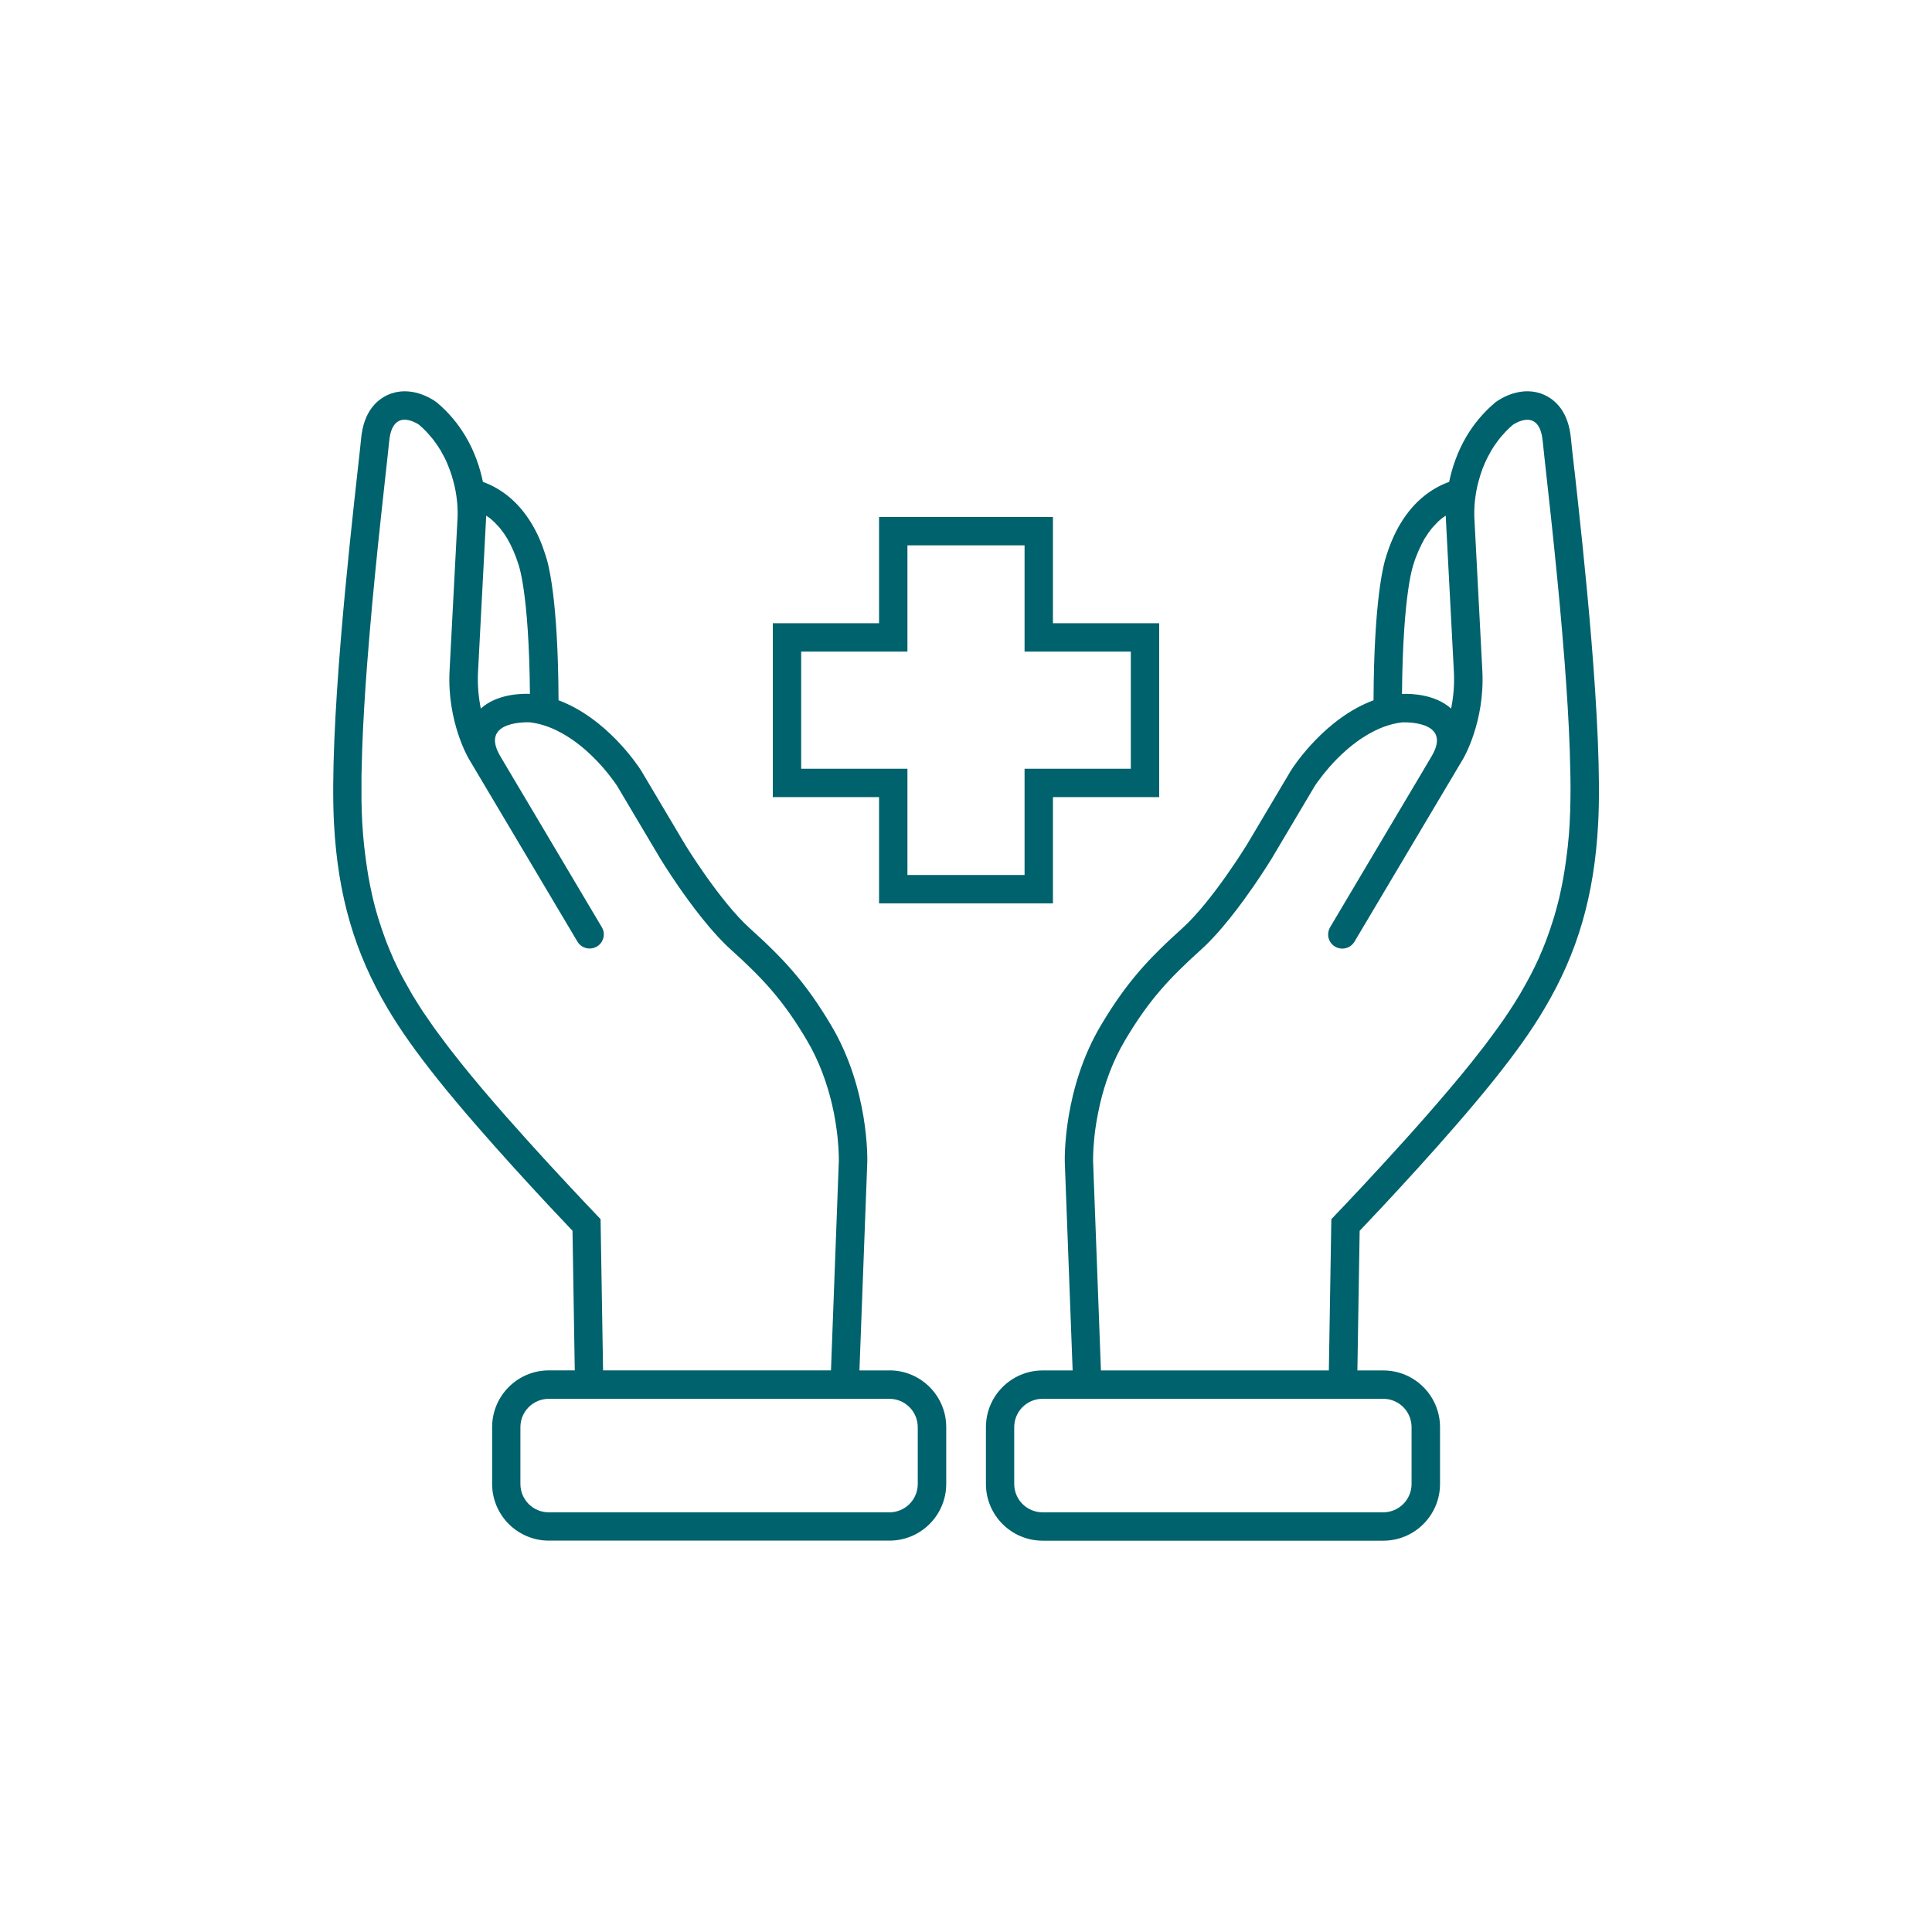
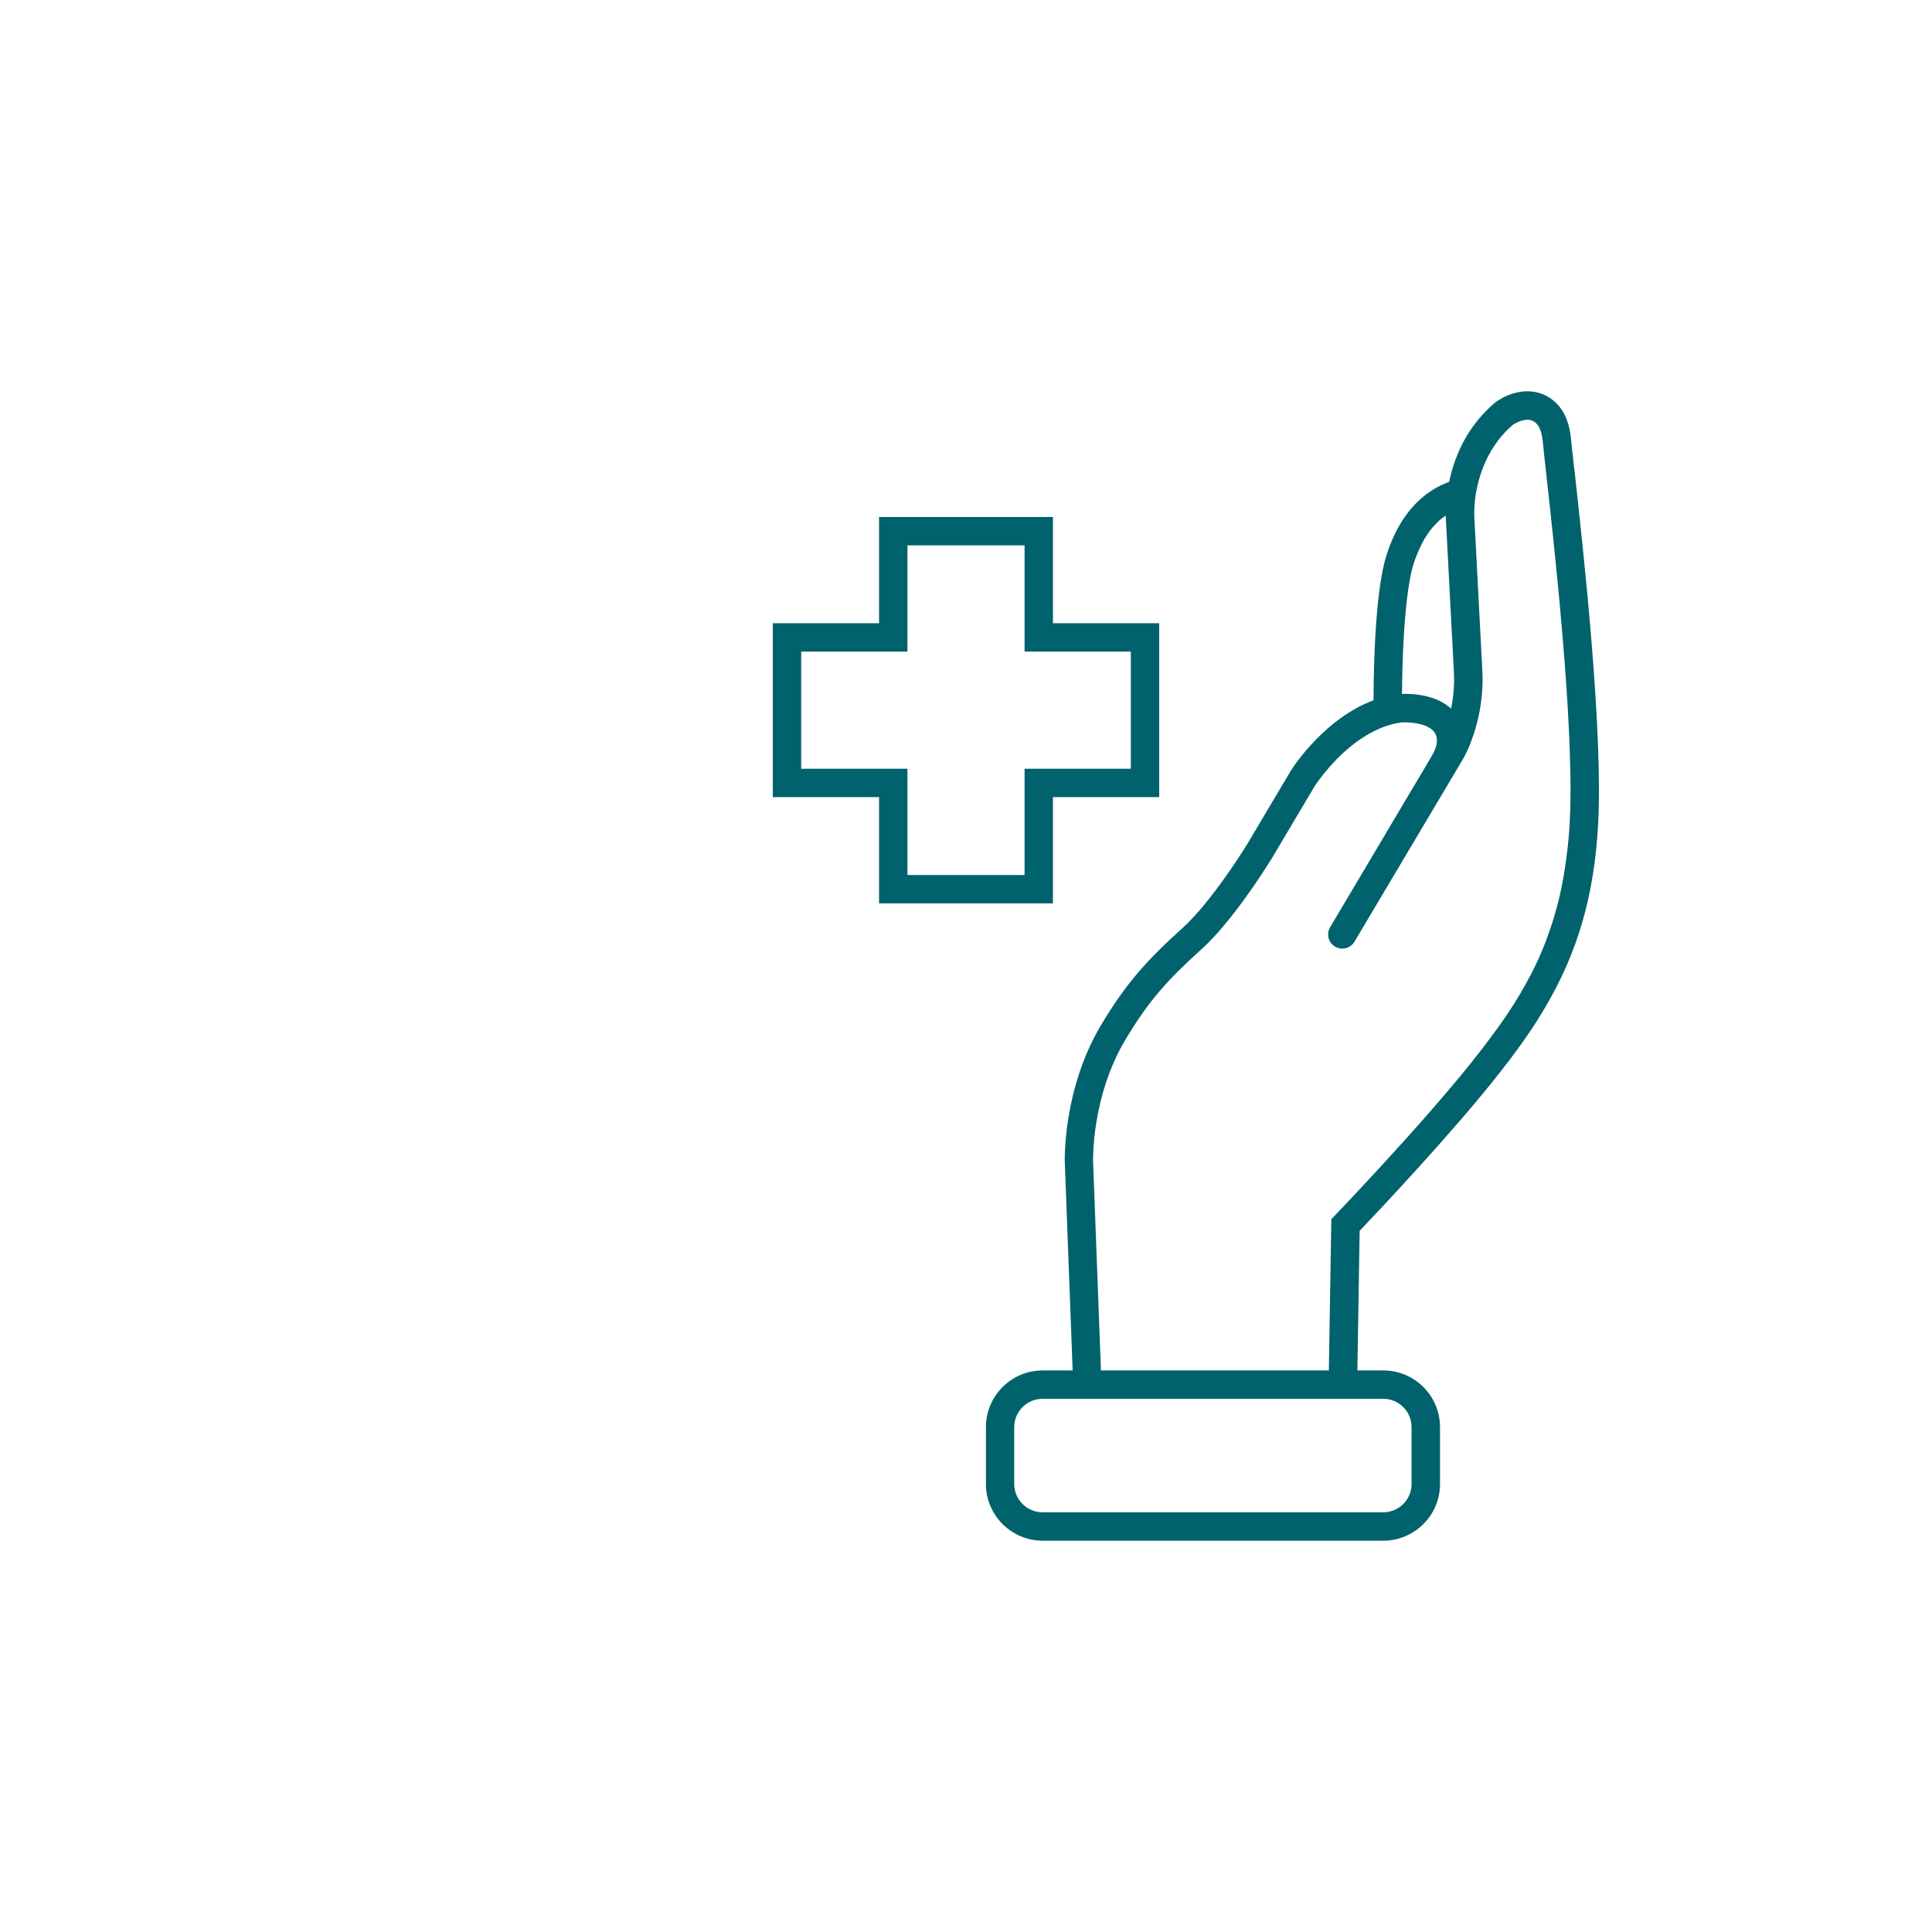
<svg xmlns="http://www.w3.org/2000/svg" width="1200pt" height="1200pt" version="1.1" viewBox="0 0 1200 1200">
  <path d="m977.86 291.84c-1.031-9.141-1.781-15.891-2.109-19.406-1.547-16.875-9.797-24.047-16.406-27.094-14.016-6.422-27.469 2.344-30 4.172l-0.609 0.422-0.562 0.516c-6.797 5.812-12.609 12.703-17.25 20.484-5.859 9.891-9.047 19.828-10.828 28.359-9.938 3.609-21.422 11.062-30.469 26.297-3.328 5.625-6.141 12-8.344 19.031-2.016 5.719-7.875 27.75-8.156 90.328-29.719 11.062-48.938 39.891-51.328 43.688l-0.281 0.469-27 45.469c-0.141 0.188-21.516 35.156-40.219 52.031-21 18.938-34.594 33.469-50.578 60.375-23.391 39.375-22.406 82.875-22.359 84.75l4.875 129.47h-18.609c-19.453 0-35.25 15.797-35.25 35.25v35.25c0 19.453 15.797 35.25 35.25 35.25h211.55c19.453 0 35.25-15.797 35.25-35.25v-35.25c0-19.453-15.797-35.25-35.25-35.25h-16.078l1.406-86.719c14.016-14.719 55.125-58.406 83.297-93.562 13.688-17.109 23.438-30.797 31.453-44.391 20.672-34.781 30.938-70.125 33.375-114.66 3.188-58.688-9.375-171.71-14.719-219.98zm-99.844 58.453c0.844-2.812 1.828-5.344 2.859-7.734 0.328-0.703 0.609-1.406 0.938-2.062 0.75-1.688 1.594-3.234 2.391-4.734 0.188-0.375 0.375-0.797 0.562-1.125 0.141-0.188 0.234-0.328 0.375-0.516 1.406-2.297 2.859-4.359 4.359-6.188 0.281-0.328 0.609-0.656 0.891-0.984 1.547-1.734 3.141-3.328 4.734-4.641l0.094-0.094c0.938-0.75 1.828-1.266 2.766-1.922 0.047 1.172 0.047 2.016 0.094 2.391l4.969 94.875c0.422 8.391-0.422 16.031-1.734 22.547-9.938-8.906-24.656-9.328-30.516-9.094 0.562-64.078 7.219-80.672 7.219-80.672zm-24.469 518.53h5.578c4.875 0 9.281 1.969 12.469 5.156s5.156 7.594 5.156 12.469v35.25c0 9.75-7.875 17.625-17.625 17.625h-211.55c-9.75 0-17.625-7.875-17.625-17.625v-35.25c0-4.875 1.969-9.281 5.156-12.469s7.594-5.156 12.469-5.156zm121.45-357.94c-0.281 5.109-0.703 10.031-1.219 14.812-0.141 1.453-0.328 2.859-0.516 4.266-0.422 3.469-0.891 6.844-1.406 10.172-0.234 1.359-0.422 2.719-0.656 4.031-0.75 4.219-1.547 8.391-2.484 12.375-0.047 0.141-0.047 0.328-0.094 0.469-0.984 4.172-2.062 8.156-3.234 12.141-0.328 1.172-0.703 2.297-1.078 3.422-0.891 2.859-1.875 5.672-2.859 8.438-0.422 1.125-0.797 2.25-1.219 3.375-1.312 3.422-2.719 6.797-4.172 10.078l-0.281 0.703c-1.594 3.516-3.281 6.938-5.016 10.312-0.516 0.984-1.031 1.969-1.594 2.953-1.312 2.484-2.719 4.922-4.125 7.359-0.328 0.562-0.609 1.172-0.984 1.734-0.234 0.422-0.516 0.797-0.75 1.219-1.875 3.094-3.75 6.141-5.766 9.141-0.094 0.188-0.234 0.328-0.328 0.516-2.109 3.234-4.359 6.422-6.609 9.562-0.656 0.938-1.312 1.828-2.016 2.766-1.734 2.344-3.469 4.734-5.25 7.078-0.703 0.891-1.359 1.828-2.062 2.719-2.391 3.094-4.828 6.234-7.312 9.328-8.391 10.5-18.047 21.797-27.75 32.906-9.75 11.109-19.547 21.938-28.359 31.5-17.578 19.125-30.938 33-30.938 33l-1.547 93.938h-141.56l-4.875-129.98s-0.141-5.578 0.75-14.438c0.281-2.953 0.703-6.281 1.312-9.844 0.609-3.609 1.359-7.453 2.297-11.531 2.859-12.188 7.641-26.062 15.562-39.375 7.266-12.234 13.922-21.656 21.328-30.328s15.562-16.641 25.922-25.969c2.625-2.344 5.25-5.016 7.875-7.828 6.562-7.078 12.984-15.234 18.516-22.828 2.203-3.047 4.312-6 6.188-8.719 6.609-9.609 10.969-16.734 10.969-16.734l27-45.469 0.281-0.422c0.328-0.516 1.031-1.547 2.062-2.906 1.5-2.062 3.75-4.969 6.562-8.203s6.281-6.844 10.266-10.359c5.016-4.453 10.922-8.766 17.438-12.047 0.328-0.188 0.656-0.375 0.984-0.516 3.469-1.688 7.078-3.047 10.875-3.984 1.875-0.469 3.75-0.797 5.719-1.031h0.094s31.734-1.641 18.234 21.094l-7.688 12.984-9.422 15.844-45.891 77.297c-1.219 2.109-1.5 4.5-0.984 6.656 0.562 2.203 1.969 4.172 4.031 5.391 4.172 2.484 9.609 1.125 12.094-3.094l48.656-81.891 9.422-15.844 9.469-15.938s13.5-22.734 11.859-54.469l-4.969-95.203s0-0.281-0.047-0.703v-0.422c0-0.609-0.047-1.359 0-2.438v-0.375c0-0.938 0.094-2.062 0.141-3.281v-0.422c0-0.188 0-0.328 0.047-0.516 0.094-1.406 0.281-3 0.516-4.688 0.047-0.328 0.094-0.656 0.141-1.031 0.234-1.547 0.516-3.188 0.891-4.922 0.094-0.328 0.141-0.703 0.234-1.031 0.375-1.781 0.938-3.609 1.5-5.531l0.141-0.562c0.141-0.469 0.328-0.938 0.469-1.406 0.656-2.016 1.406-4.078 2.344-6.188 0.094-0.188 0.141-0.375 0.234-0.562 0.984-2.203 2.109-4.406 3.375-6.609l0.422-0.844c0.281-0.469 0.562-0.891 0.844-1.312 0.375-0.609 0.75-1.219 1.172-1.828 0.609-0.938 1.312-1.828 1.969-2.766 0.422-0.562 0.844-1.172 1.312-1.734 0.797-0.984 1.641-1.969 2.531-2.906 0.422-0.469 0.844-0.938 1.266-1.406 1.359-1.406 2.812-2.812 4.359-4.125 0 0 1.641-1.172 3.891-2.062 1.828-0.75 4.078-1.312 6.281-1.031 0.562 0.094 1.078 0.188 1.641 0.375 0.516 0.188 1.078 0.469 1.547 0.797 0.516 0.328 0.984 0.75 1.453 1.219 0.469 0.516 0.891 1.078 1.312 1.781 0.797 1.359 1.453 3.141 1.922 5.391 0.234 1.125 0.422 2.391 0.562 3.75 0.188 2.062 0.516 5.25 0.984 9.328 0.281 2.719 0.656 5.859 1.031 9.375 1.734 15.75 4.312 38.812 6.844 64.734 0.562 5.766 1.125 11.672 1.688 17.625 0.562 6 1.078 12.047 1.594 18.188s1.031 12.281 1.5 18.422c0.703 9.234 1.312 18.422 1.875 27.469 0.516 9.047 0.984 17.859 1.266 26.344 0.188 5.672 0.328 11.156 0.422 16.453s0.094 10.359 0 15.234c-0.047 4.828-0.234 9.422-0.469 13.688z" fill="#00626c" />
-   <path d="m552.42 851.21h-18.609l4.875-129.47c0.047-1.828 1.031-45.328-22.359-84.75-15.984-26.906-29.578-41.438-50.578-60.375-18.703-16.875-40.125-51.844-40.219-52.031l-27-45.469-0.281-0.469c-2.391-3.75-21.609-32.578-51.328-43.688-0.281-62.578-6.141-84.609-8.156-90.328-2.203-7.031-4.969-13.406-8.344-19.031-9.047-15.234-20.531-22.688-30.469-26.297-1.781-8.531-4.922-18.469-10.828-28.359-4.641-7.781-10.406-14.672-17.25-20.484l-0.562-0.516-0.609-0.422c-2.531-1.828-15.984-10.594-30-4.172-6.609 3.047-14.859 10.219-16.406 27.094-0.328 3.516-1.078 10.266-2.109 19.406-5.344 48.281-17.906 161.34-14.719 219.98 2.438 44.531 12.75 79.875 33.375 114.66 8.062 13.594 17.766 27.234 31.453 44.391 28.172 35.156 69.281 78.844 83.297 93.562l1.406 86.719h-16.078c-19.453 0-35.25 15.797-35.25 35.25v35.25c0 19.453 15.797 35.25 35.25 35.25h211.55c19.453 0 35.25-15.797 35.25-35.25v-35.25c0-19.453-15.797-35.25-35.25-35.25zm-250.55-528.52c0.047-0.375 0.047-1.266 0.094-2.391 0.938 0.609 1.828 1.125 2.766 1.922l0.094 0.094c1.594 1.312 3.188 2.906 4.734 4.641 0.281 0.328 0.609 0.656 0.891 0.984 1.5 1.828 3 3.891 4.359 6.188 0.141 0.188 0.234 0.328 0.375 0.516 0.188 0.328 0.375 0.797 0.562 1.125 0.844 1.453 1.641 3.047 2.391 4.734 0.328 0.703 0.656 1.359 0.938 2.062 1.031 2.391 1.969 4.922 2.859 7.734 0 0 6.656 16.594 7.219 80.672-5.812-0.234-20.578 0.188-30.516 9.094-1.312-6.516-2.156-14.156-1.734-22.547l4.969-94.875zm40.266 401.63c-8.766-9.562-18.609-20.438-28.359-31.5-9.75-11.109-19.359-22.406-27.75-32.906-2.484-3.141-4.922-6.234-7.312-9.328-0.703-0.891-1.406-1.828-2.062-2.719-1.781-2.344-3.516-4.734-5.25-7.078-0.656-0.938-1.359-1.828-2.016-2.766-2.25-3.188-4.453-6.375-6.609-9.562-0.094-0.188-0.234-0.328-0.328-0.516-1.969-3-3.891-6.094-5.766-9.141-0.234-0.422-0.516-0.797-0.75-1.219-0.328-0.562-0.609-1.172-0.984-1.734-1.406-2.438-2.766-4.875-4.125-7.359-0.516-0.984-1.078-1.969-1.594-2.953-1.734-3.375-3.422-6.797-5.016-10.312-0.094-0.234-0.188-0.469-0.281-0.703-1.453-3.281-2.859-6.656-4.172-10.078-0.422-1.125-0.844-2.25-1.219-3.375-0.984-2.766-1.969-5.578-2.859-8.438-0.375-1.125-0.75-2.297-1.078-3.422-1.172-3.938-2.297-7.969-3.234-12.141-0.047-0.141-0.047-0.328-0.094-0.469-0.938-3.984-1.734-8.156-2.484-12.375-0.234-1.312-0.422-2.672-0.656-4.031-0.516-3.328-0.984-6.703-1.406-10.172-0.188-1.406-0.328-2.812-0.516-4.266-0.516-4.781-0.938-9.703-1.219-14.812-0.234-4.266-0.375-8.859-0.469-13.688-0.047-4.828-0.047-9.938 0-15.234 0.094-5.297 0.234-10.781 0.422-16.453 0.281-8.484 0.75-17.344 1.266-26.344 0.516-9.047 1.172-18.234 1.875-27.469 0.469-6.141 0.984-12.328 1.5-18.422 0.516-6.141 1.078-12.188 1.594-18.188 0.562-6 1.125-11.906 1.688-17.625 2.531-25.922 5.109-48.984 6.844-64.734 0.375-3.516 0.75-6.656 1.031-9.375 0.469-4.078 0.797-7.266 0.984-9.328 0.141-1.359 0.328-2.625 0.562-3.75 0.469-2.25 1.125-4.031 1.922-5.391 0.422-0.703 0.844-1.266 1.312-1.781 0.469-0.516 0.938-0.891 1.453-1.219 0.516-0.328 1.031-0.609 1.547-0.797s1.078-0.328 1.641-0.375c2.203-0.281 4.453 0.281 6.281 1.031 2.297 0.938 3.891 2.062 3.891 2.062 1.547 1.312 3 2.719 4.359 4.125 0.469 0.469 0.844 0.938 1.266 1.406 0.891 0.984 1.734 1.922 2.531 2.906 0.469 0.562 0.891 1.125 1.312 1.734 0.703 0.938 1.359 1.828 1.969 2.766 0.422 0.609 0.797 1.219 1.172 1.828 0.281 0.469 0.609 0.891 0.844 1.312 0.188 0.281 0.281 0.562 0.422 0.844 1.266 2.203 2.438 4.406 3.375 6.609 0.094 0.188 0.141 0.375 0.234 0.562 0.891 2.109 1.641 4.125 2.344 6.188 0.141 0.469 0.328 0.938 0.469 1.406l0.141 0.562c0.562 1.875 1.078 3.75 1.5 5.531 0.094 0.375 0.141 0.703 0.234 1.031 0.375 1.734 0.656 3.375 0.891 4.922 0.047 0.328 0.094 0.703 0.141 1.031 0.234 1.688 0.375 3.281 0.516 4.688 0 0.188 0 0.328 0.047 0.516v0.422c0.094 1.219 0.141 2.344 0.141 3.281v3.234c0 0.422-0.047 0.703-0.047 0.703l-4.969 95.203c-1.641 31.734 11.859 54.469 11.859 54.469l9.469 15.938 9.422 15.844 48.656 81.891c2.484 4.172 7.875 5.578 12.094 3.094 2.109-1.219 3.469-3.234 4.031-5.391 0.562-2.203 0.281-4.594-0.984-6.656l-45.891-77.297-9.422-15.844-7.688-12.984c-13.5-22.734 18.234-21.094 18.234-21.094h0.094c1.922 0.234 3.844 0.562 5.719 1.031 3.797 0.938 7.406 2.297 10.875 3.984 0.328 0.141 0.656 0.375 0.984 0.516 6.516 3.281 12.422 7.594 17.438 12.047 3.984 3.516 7.406 7.125 10.266 10.359 2.812 3.234 5.062 6.141 6.562 8.203 0.984 1.359 1.688 2.391 2.062 2.906 0.188 0.281 0.281 0.422 0.281 0.422l27 45.469s4.359 7.125 10.969 16.734c1.875 2.766 3.984 5.672 6.188 8.719 5.531 7.594 12 15.797 18.516 22.828 2.625 2.812 5.25 5.484 7.875 7.828 10.359 9.328 18.516 17.297 25.922 25.969 7.406 8.672 14.062 18.094 21.328 30.328 7.875 13.312 12.656 27.188 15.562 39.375 0.984 4.078 1.734 7.922 2.297 11.531 0.562 3.609 1.031 6.891 1.312 9.844 0.891 8.859 0.75 14.438 0.75 14.438l-4.875 129.98h-141.56l-1.547-93.938s-13.359-13.875-30.938-33zm227.9 197.39c0 9.75-7.875 17.625-17.625 17.625h-211.55c-9.75 0-17.625-7.875-17.625-17.625v-35.25c0-4.875 1.969-9.281 5.156-12.469s7.594-5.156 12.469-5.156h211.55c4.875 0 9.281 1.969 12.469 5.156s5.156 7.594 5.156 12.469z" fill="#00626c" />
  <path d="m546 561.1h108v-66h66v-108h-66v-66h-108v66h-66v108h66zm-48.375-83.625v-72.75h66v-66h72.75v66h66v72.75h-66v66h-72.75v-66z" fill="#00626c" />
</svg>